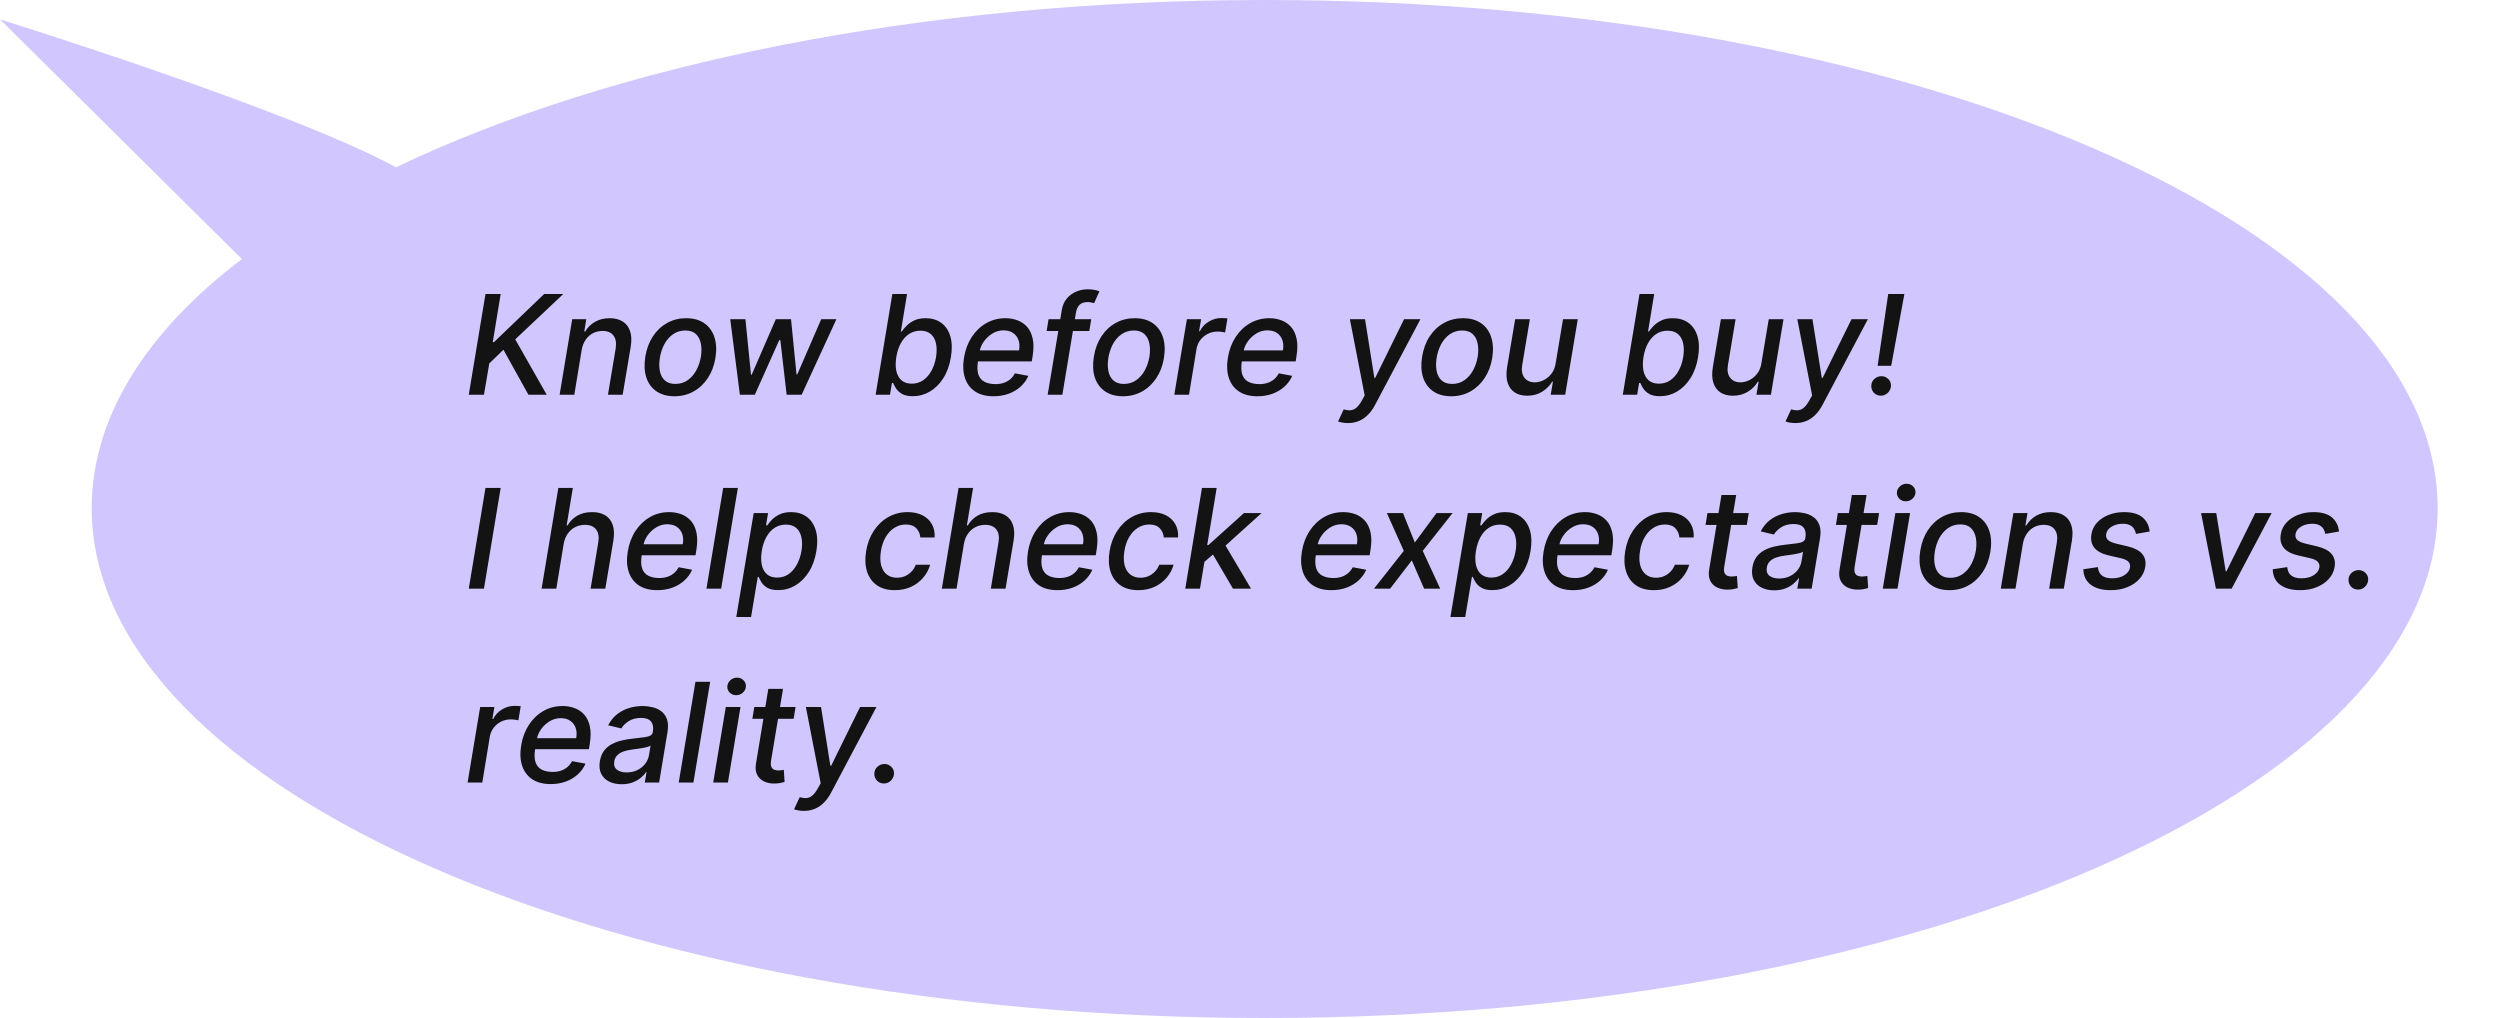
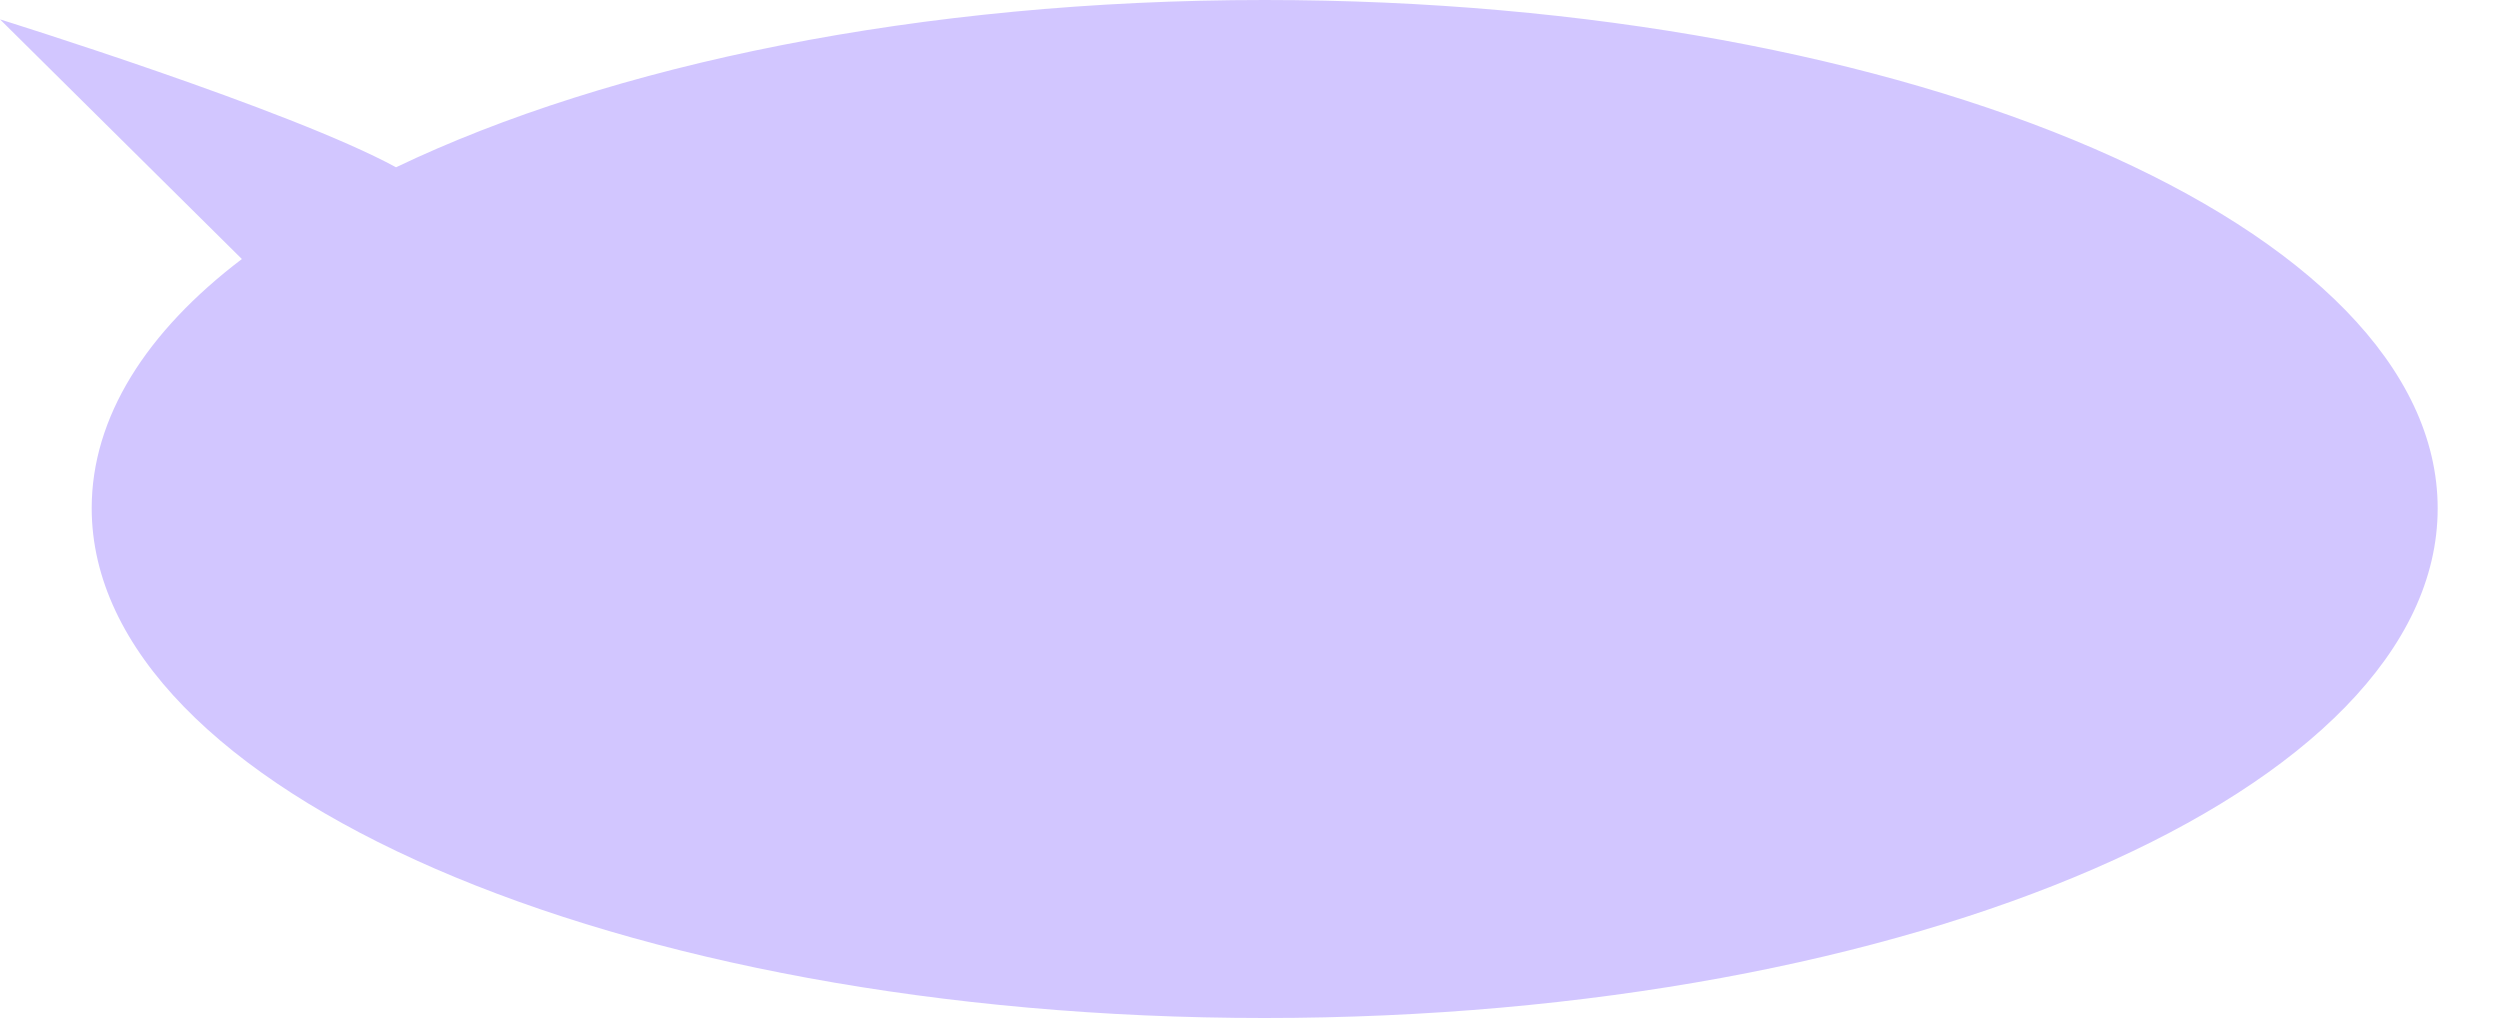
<svg xmlns="http://www.w3.org/2000/svg" width="361" height="147" viewBox="0 0 361 147" fill="none">
  <path d="M182.598 147C276.163 147 352 114.069 352 73.413C352 32.756 276.163 0 182.598 0C132.891 0 88.154 9.334 57.186 24.156C42.01 15.871 0 2.797 0 2.797L34.927 37.405C21.115 47.893 13.241 60.268 13.241 73.378C13.241 114.069 89.078 147 182.598 147Z" fill="#D2C6FF" />
-   <path d="M67.689 57L70.104 42.455H72.298L71.155 49.401H71.332L78.577 42.455H81.34L74.401 49.003L78.946 57H76.304L72.696 50.501L70.651 52.483L69.883 57H67.689ZM83.996 50.523L82.93 57H80.807L82.625 46.091H84.663L84.365 47.867H84.5C84.846 47.284 85.317 46.82 85.913 46.474C86.515 46.124 87.225 45.949 88.044 45.949C88.783 45.949 89.403 46.105 89.905 46.418C90.412 46.725 90.769 47.185 90.977 47.795C91.19 48.406 91.224 49.161 91.077 50.061L89.912 57H87.788L88.903 50.317C89.031 49.526 88.927 48.908 88.591 48.463C88.26 48.013 87.731 47.788 87.007 47.788C86.515 47.788 86.058 47.895 85.636 48.108C85.22 48.321 84.867 48.633 84.578 49.045C84.294 49.453 84.1 49.945 83.996 50.523ZM97.398 57.22C96.361 57.22 95.494 56.983 94.798 56.51C94.102 56.032 93.612 55.364 93.328 54.507C93.049 53.645 93.001 52.644 93.186 51.503C93.366 50.385 93.728 49.41 94.273 48.577C94.822 47.743 95.508 47.097 96.332 46.638C97.161 46.178 98.082 45.949 99.095 45.949C100.132 45.949 100.996 46.188 101.688 46.666C102.384 47.144 102.874 47.814 103.158 48.676C103.442 49.538 103.491 50.542 103.307 51.688C103.127 52.795 102.76 53.766 102.206 54.599C101.657 55.428 100.97 56.072 100.146 56.531C99.322 56.99 98.406 57.22 97.398 57.22ZM97.519 55.438C98.2 55.438 98.794 55.258 99.301 54.898C99.812 54.538 100.229 54.06 100.551 53.463C100.873 52.867 101.093 52.213 101.212 51.503C101.321 50.816 101.318 50.189 101.205 49.621C101.096 49.048 100.859 48.589 100.494 48.243C100.13 47.897 99.623 47.724 98.974 47.724C98.293 47.724 97.694 47.907 97.178 48.271C96.666 48.631 96.249 49.112 95.928 49.713C95.61 50.314 95.395 50.97 95.281 51.68C95.172 52.362 95.172 52.99 95.281 53.562C95.39 54.131 95.627 54.585 95.992 54.926C96.356 55.267 96.865 55.438 97.519 55.438ZM106.837 57L105.445 46.091H107.639L108.442 54.102H108.548L112.028 46.091H114.223L115.018 54.067H115.125L118.584 46.091H120.778L115.757 57H113.591L112.682 49.124H112.518L108.996 57H106.837ZM126.439 57L128.854 42.455H130.977L130.089 47.859H130.217C130.378 47.632 130.598 47.369 130.878 47.071C131.162 46.773 131.529 46.512 131.979 46.29C132.429 46.062 132.992 45.949 133.669 45.949C134.55 45.949 135.298 46.171 135.913 46.617C136.529 47.062 136.964 47.703 137.22 48.541C137.476 49.379 137.507 50.388 137.312 51.567C137.118 52.746 136.754 53.757 136.219 54.599C135.688 55.438 135.042 56.084 134.28 56.538C133.518 56.988 132.696 57.213 131.815 57.213C131.152 57.213 130.629 57.102 130.246 56.879C129.867 56.657 129.583 56.396 129.393 56.098C129.209 55.8 129.069 55.535 128.974 55.303H128.797L128.513 57H126.439ZM129.429 51.545C129.306 52.312 129.306 52.985 129.429 53.562C129.557 54.14 129.805 54.592 130.175 54.919C130.549 55.241 131.039 55.402 131.645 55.402C132.279 55.402 132.838 55.234 133.321 54.898C133.804 54.557 134.202 54.095 134.514 53.513C134.827 52.93 135.045 52.275 135.168 51.545C135.281 50.826 135.279 50.179 135.161 49.606C135.042 49.034 134.796 48.581 134.422 48.25C134.053 47.919 133.548 47.753 132.909 47.753C132.294 47.753 131.747 47.911 131.268 48.229C130.79 48.546 130.395 48.989 130.082 49.557C129.77 50.125 129.552 50.788 129.429 51.545ZM143.461 57.22C142.391 57.22 141.506 56.99 140.805 56.531C140.109 56.067 139.621 55.416 139.342 54.578C139.063 53.735 139.018 52.748 139.207 51.617C139.392 50.499 139.763 49.514 140.322 48.662C140.881 47.81 141.577 47.144 142.41 46.666C143.248 46.188 144.174 45.949 145.187 45.949C145.803 45.949 146.383 46.051 146.927 46.254C147.476 46.458 147.943 46.778 148.326 47.213C148.71 47.649 148.975 48.215 149.122 48.91C149.273 49.602 149.269 50.442 149.108 51.432L148.987 52.185H140.308L140.556 50.594H147.147C147.247 50.035 147.221 49.54 147.069 49.109C146.918 48.674 146.657 48.331 146.288 48.08C145.923 47.829 145.464 47.703 144.91 47.703C144.342 47.703 143.812 47.852 143.319 48.151C142.827 48.449 142.415 48.83 142.083 49.294C141.757 49.753 141.551 50.227 141.466 50.715L141.217 52.17C141.094 52.966 141.115 53.605 141.281 54.088C141.451 54.571 141.75 54.921 142.176 55.139C142.602 55.357 143.135 55.466 143.774 55.466C144.186 55.466 144.567 55.409 144.917 55.295C145.272 55.177 145.587 55.004 145.862 54.777C146.136 54.545 146.366 54.256 146.551 53.91L148.497 54.273C148.236 54.865 147.862 55.383 147.375 55.828C146.887 56.269 146.312 56.612 145.649 56.858C144.991 57.099 144.261 57.22 143.461 57.22ZM157.575 46.091L157.298 47.795H151.134L151.411 46.091H157.575ZM151.283 57L153.314 44.827C153.418 44.145 153.657 43.579 154.031 43.129C154.405 42.675 154.857 42.336 155.388 42.114C155.918 41.886 156.472 41.773 157.05 41.773C157.476 41.773 157.833 41.808 158.122 41.879C158.416 41.946 158.629 42.007 158.761 42.064L157.987 43.783C157.893 43.754 157.772 43.721 157.625 43.683C157.478 43.641 157.294 43.619 157.071 43.619C156.555 43.619 156.164 43.747 155.899 44.003C155.639 44.258 155.464 44.628 155.374 45.111L153.406 57H151.283ZM162.163 57.22C161.126 57.22 160.26 56.983 159.564 56.51C158.868 56.032 158.378 55.364 158.094 54.507C157.814 53.645 157.767 52.644 157.952 51.503C158.132 50.385 158.494 49.41 159.038 48.577C159.588 47.743 160.274 47.097 161.098 46.638C161.927 46.178 162.848 45.949 163.861 45.949C164.898 45.949 165.762 46.188 166.453 46.666C167.149 47.144 167.639 47.814 167.923 48.676C168.207 49.538 168.257 50.542 168.072 51.688C167.893 52.795 167.526 53.766 166.972 54.599C166.422 55.428 165.736 56.072 164.912 56.531C164.088 56.99 163.172 57.22 162.163 57.22ZM162.284 55.438C162.966 55.438 163.56 55.258 164.067 54.898C164.578 54.538 164.995 54.06 165.317 53.463C165.639 52.867 165.859 52.213 165.977 51.503C166.086 50.816 166.084 50.189 165.97 49.621C165.861 49.048 165.625 48.589 165.26 48.243C164.895 47.897 164.389 47.724 163.74 47.724C163.058 47.724 162.459 47.907 161.943 48.271C161.432 48.631 161.015 49.112 160.693 49.713C160.376 50.314 160.161 50.97 160.047 51.68C159.938 52.362 159.938 52.99 160.047 53.562C160.156 54.131 160.393 54.585 160.757 54.926C161.122 55.267 161.631 55.438 162.284 55.438ZM169.569 57L171.387 46.091H173.44L173.149 47.824H173.262C173.556 47.237 173.984 46.775 174.548 46.439C175.111 46.098 175.713 45.928 176.352 45.928C176.489 45.928 176.645 45.932 176.821 45.942C176.996 45.947 177.138 45.958 177.247 45.977L176.906 48.008C176.825 47.985 176.679 47.959 176.466 47.93C176.252 47.897 176.032 47.881 175.805 47.881C175.308 47.881 174.846 47.987 174.42 48.2C173.994 48.409 173.636 48.7 173.348 49.074C173.059 49.443 172.872 49.865 172.787 50.338L171.693 57H169.569ZM181.567 57.22C180.497 57.22 179.611 56.99 178.911 56.531C178.214 56.067 177.727 55.416 177.447 54.578C177.168 53.735 177.123 52.748 177.312 51.617C177.497 50.499 177.869 49.514 178.428 48.662C178.986 47.81 179.682 47.144 180.516 46.666C181.354 46.188 182.279 45.949 183.293 45.949C183.908 45.949 184.488 46.051 185.033 46.254C185.582 46.458 186.048 46.778 186.432 47.213C186.815 47.649 187.08 48.215 187.227 48.91C187.379 49.602 187.374 50.442 187.213 51.432L187.092 52.185H178.413L178.662 50.594H185.253C185.352 50.035 185.326 49.54 185.175 49.109C185.023 48.674 184.763 48.331 184.393 48.08C184.029 47.829 183.57 47.703 183.016 47.703C182.447 47.703 181.917 47.852 181.425 48.151C180.932 48.449 180.52 48.83 180.189 49.294C179.862 49.753 179.656 50.227 179.571 50.715L179.322 52.17C179.199 52.966 179.221 53.605 179.386 54.088C179.557 54.571 179.855 54.921 180.281 55.139C180.707 55.357 181.24 55.466 181.879 55.466C182.291 55.466 182.672 55.409 183.023 55.295C183.378 55.177 183.693 55.004 183.967 54.777C184.242 54.545 184.472 54.256 184.656 53.91L186.602 54.273C186.342 54.865 185.968 55.383 185.48 55.828C184.992 56.269 184.417 56.612 183.754 56.858C183.096 57.099 182.367 57.22 181.567 57.22ZM194.638 61.091C194.317 61.091 194.03 61.065 193.779 61.013C193.528 60.965 193.341 60.913 193.218 60.856L194.028 59.117C194.402 59.221 194.736 59.261 195.029 59.237C195.327 59.214 195.607 59.09 195.867 58.868C196.128 58.645 196.393 58.295 196.663 57.817L197.06 57.099L194.923 46.091H197.11L198.46 54.578H198.573L202.749 46.091H205.114L198.573 58.442C198.265 59.029 197.915 59.517 197.522 59.905C197.134 60.298 196.698 60.594 196.215 60.793C195.737 60.992 195.211 61.091 194.638 61.091ZM209.566 57.22C208.529 57.22 207.662 56.983 206.966 56.51C206.27 56.032 205.78 55.364 205.496 54.507C205.217 53.645 205.169 52.644 205.354 51.503C205.534 50.385 205.896 49.41 206.441 48.577C206.99 47.743 207.676 47.097 208.5 46.638C209.329 46.178 210.25 45.949 211.263 45.949C212.3 45.949 213.164 46.188 213.855 46.666C214.551 47.144 215.042 47.814 215.326 48.676C215.61 49.538 215.659 50.542 215.475 51.688C215.295 52.795 214.928 53.766 214.374 54.599C213.825 55.428 213.138 56.072 212.314 56.531C211.49 56.99 210.574 57.22 209.566 57.22ZM209.686 55.438C210.368 55.438 210.962 55.258 211.469 54.898C211.98 54.538 212.397 54.06 212.719 53.463C213.041 52.867 213.261 52.213 213.38 51.503C213.489 50.816 213.486 50.189 213.373 49.621C213.264 49.048 213.027 48.589 212.662 48.243C212.298 47.897 211.791 47.724 211.142 47.724C210.461 47.724 209.862 47.907 209.346 48.271C208.834 48.631 208.417 49.112 208.096 49.713C207.778 50.314 207.563 50.97 207.449 51.68C207.34 52.362 207.34 52.99 207.449 53.562C207.558 54.131 207.795 54.585 208.159 54.926C208.524 55.267 209.033 55.438 209.686 55.438ZM224.635 52.476L225.7 46.091H227.831L226.013 57H223.925L224.244 55.111H224.131C223.79 55.693 223.307 56.178 222.682 56.567C222.062 56.95 221.342 57.142 220.523 57.142C219.822 57.142 219.228 56.988 218.74 56.68C218.257 56.368 217.914 55.906 217.71 55.295C217.507 54.685 217.478 53.929 217.625 53.03L218.79 46.091H220.913L219.798 52.774C219.68 53.517 219.791 54.109 220.132 54.55C220.473 54.99 220.97 55.21 221.624 55.21C222.021 55.21 222.433 55.111 222.859 54.912C223.286 54.713 223.662 54.412 223.989 54.01C224.32 53.608 224.536 53.096 224.635 52.476ZM234.33 57L236.744 42.455H238.868L237.98 47.859H238.108C238.269 47.632 238.489 47.369 238.768 47.071C239.053 46.773 239.42 46.512 239.869 46.29C240.319 46.062 240.883 45.949 241.56 45.949C242.44 45.949 243.188 46.171 243.804 46.617C244.42 47.062 244.855 47.703 245.111 48.541C245.366 49.379 245.397 50.388 245.203 51.567C245.009 52.746 244.644 53.757 244.109 54.599C243.579 55.438 242.933 56.084 242.17 56.538C241.408 56.988 240.587 57.213 239.706 57.213C239.043 57.213 238.52 57.102 238.136 56.879C237.758 56.657 237.473 56.396 237.284 56.098C237.099 55.8 236.96 55.535 236.865 55.303H236.688L236.403 57H234.33ZM237.32 51.545C237.196 52.312 237.196 52.985 237.32 53.562C237.447 54.14 237.696 54.592 238.065 54.919C238.439 55.241 238.929 55.402 239.536 55.402C240.17 55.402 240.729 55.234 241.212 54.898C241.695 54.557 242.092 54.095 242.405 53.513C242.717 52.93 242.935 52.275 243.058 51.545C243.172 50.826 243.17 50.179 243.051 49.606C242.933 49.034 242.687 48.581 242.312 48.25C241.943 47.919 241.439 47.753 240.8 47.753C240.184 47.753 239.637 47.911 239.159 48.229C238.681 48.546 238.286 48.989 237.973 49.557C237.661 50.125 237.443 50.788 237.32 51.545ZM254.342 52.476L255.407 46.091H257.538L255.72 57H253.632L253.951 55.111H253.838C253.497 55.693 253.014 56.178 252.389 56.567C251.769 56.95 251.049 57.142 250.23 57.142C249.529 57.142 248.935 56.988 248.447 56.68C247.964 56.368 247.621 55.906 247.417 55.295C247.214 54.685 247.185 53.929 247.332 53.03L248.497 46.091H250.62L249.505 52.774C249.387 53.517 249.498 54.109 249.839 54.55C250.18 54.99 250.677 55.21 251.331 55.21C251.728 55.21 252.14 55.111 252.566 54.912C252.993 54.713 253.369 54.412 253.696 54.01C254.027 53.608 254.243 53.096 254.342 52.476ZM259.248 61.091C258.926 61.091 258.639 61.065 258.388 61.013C258.138 60.965 257.951 60.913 257.827 60.856L258.637 59.117C259.011 59.221 259.345 59.261 259.638 59.237C259.937 59.214 260.216 59.09 260.477 58.868C260.737 58.645 261.002 58.295 261.272 57.817L261.67 57.099L259.532 46.091H261.719L263.069 54.578H263.183L267.359 46.091H269.724L263.183 58.442C262.875 59.029 262.524 59.517 262.131 59.905C261.743 60.298 261.308 60.594 260.825 60.793C260.346 60.992 259.821 61.091 259.248 61.091ZM274.994 42.455L273.09 52.817H271.13L272.657 42.455H274.994ZM271.592 57.135C271.194 57.135 270.862 56.998 270.597 56.723C270.337 56.448 270.209 56.112 270.214 55.715C270.219 55.322 270.365 54.992 270.654 54.727C270.948 54.457 271.289 54.322 271.677 54.322C272.065 54.322 272.397 54.46 272.671 54.734C272.946 55.009 273.074 55.336 273.055 55.715C273.04 55.98 272.965 56.221 272.827 56.439C272.695 56.652 272.52 56.822 272.302 56.95C272.084 57.073 271.847 57.135 271.592 57.135ZM72.298 70.454L69.883 85H67.689L70.104 70.454H72.298ZM81.398 78.523L80.333 85H78.209L80.624 70.454H82.719L81.824 75.867H81.959C82.305 75.275 82.769 74.808 83.351 74.467C83.938 74.122 84.658 73.949 85.51 73.949C86.258 73.949 86.886 74.103 87.392 74.41C87.904 74.718 88.264 75.178 88.472 75.788C88.685 76.394 88.718 77.152 88.571 78.061L87.407 85H85.283L86.391 78.317C86.524 77.517 86.419 76.896 86.079 76.456C85.738 76.011 85.205 75.788 84.481 75.788C83.974 75.788 83.505 75.895 83.074 76.108C82.648 76.321 82.288 76.633 81.995 77.046C81.701 77.453 81.502 77.945 81.398 78.523ZM94.907 85.22C93.837 85.22 92.951 84.99 92.25 84.531C91.554 84.067 91.067 83.416 90.787 82.578C90.508 81.735 90.463 80.748 90.652 79.617C90.837 78.499 91.209 77.514 91.767 76.662C92.326 75.81 93.022 75.144 93.856 74.666C94.694 74.188 95.619 73.949 96.632 73.949C97.248 73.949 97.828 74.051 98.373 74.254C98.922 74.458 99.388 74.778 99.772 75.213C100.155 75.649 100.42 76.215 100.567 76.91C100.719 77.602 100.714 78.442 100.553 79.432L100.432 80.185H91.753L92.002 78.594H98.593C98.692 78.035 98.666 77.54 98.515 77.109C98.363 76.674 98.103 76.331 97.733 76.079C97.369 75.829 96.909 75.703 96.356 75.703C95.787 75.703 95.257 75.852 94.765 76.151C94.272 76.449 93.86 76.83 93.529 77.294C93.202 77.753 92.996 78.227 92.911 78.715L92.662 80.171C92.539 80.966 92.561 81.605 92.726 82.088C92.897 82.571 93.195 82.921 93.621 83.139C94.047 83.357 94.58 83.466 95.219 83.466C95.631 83.466 96.012 83.409 96.363 83.296C96.718 83.177 97.033 83.004 97.307 82.777C97.582 82.545 97.811 82.256 97.996 81.91L99.942 82.273C99.682 82.865 99.308 83.383 98.82 83.828C98.332 84.269 97.757 84.612 97.094 84.858C96.436 85.099 95.707 85.22 94.907 85.22ZM106.549 70.454L104.134 85H102.011L104.425 70.454H106.549ZM106.316 89.091L108.831 74.091H110.904L110.613 75.859H110.791C110.952 75.632 111.17 75.369 111.444 75.071C111.724 74.773 112.091 74.512 112.545 74.29C113 74.062 113.565 73.949 114.243 73.949C115.123 73.949 115.869 74.171 116.48 74.617C117.091 75.062 117.526 75.703 117.787 76.541C118.047 77.379 118.08 78.388 117.886 79.567C117.692 80.746 117.327 81.757 116.792 82.599C116.257 83.438 115.609 84.084 114.846 84.538C114.089 84.988 113.267 85.213 112.382 85.213C111.719 85.213 111.196 85.102 110.812 84.879C110.433 84.657 110.152 84.396 109.967 84.098C109.782 83.8 109.643 83.535 109.548 83.303H109.42L108.454 89.091H106.316ZM110.002 79.546C109.879 80.312 109.879 80.985 110.002 81.562C110.126 82.14 110.372 82.592 110.741 82.919C111.115 83.241 111.608 83.402 112.218 83.402C112.853 83.402 113.409 83.234 113.887 82.898C114.366 82.557 114.761 82.095 115.074 81.513C115.391 80.93 115.611 80.275 115.734 79.546C115.852 78.826 115.85 78.18 115.727 77.606C115.609 77.034 115.365 76.581 114.995 76.25C114.626 75.919 114.122 75.753 113.483 75.753C112.862 75.753 112.313 75.912 111.835 76.229C111.361 76.546 110.968 76.989 110.656 77.557C110.343 78.125 110.126 78.788 110.002 79.546ZM129.214 85.22C128.154 85.22 127.285 84.981 126.608 84.503C125.931 84.02 125.459 83.355 125.194 82.507C124.929 81.66 124.886 80.689 125.066 79.595C125.246 78.487 125.613 77.51 126.167 76.662C126.726 75.81 127.424 75.144 128.262 74.666C129.105 74.188 130.04 73.949 131.068 73.949C131.896 73.949 132.609 74.103 133.206 74.41C133.802 74.713 134.254 75.14 134.562 75.689C134.87 76.238 135.002 76.88 134.96 77.614H132.893C132.86 77.102 132.671 76.662 132.325 76.293C131.979 75.923 131.47 75.739 130.798 75.739C130.206 75.739 129.662 75.895 129.164 76.207C128.667 76.515 128.248 76.956 127.907 77.528C127.566 78.097 127.334 78.769 127.211 79.546C127.079 80.341 127.086 81.028 127.233 81.605C127.379 82.183 127.649 82.63 128.042 82.947C128.435 83.265 128.93 83.423 129.527 83.423C129.934 83.423 130.313 83.35 130.663 83.203C131.018 83.052 131.331 82.836 131.6 82.557C131.875 82.278 132.088 81.941 132.24 81.548H134.314C134.11 82.254 133.769 82.883 133.291 83.438C132.817 83.992 132.235 84.427 131.544 84.744C130.852 85.062 130.076 85.22 129.214 85.22ZM139.191 78.523L138.126 85H136.002L138.417 70.454H140.512L139.617 75.867H139.752C140.098 75.275 140.562 74.808 141.144 74.467C141.731 74.122 142.451 73.949 143.303 73.949C144.051 73.949 144.679 74.103 145.185 74.41C145.697 74.718 146.057 75.178 146.265 75.788C146.478 76.394 146.511 77.152 146.364 78.061L145.2 85H143.076L144.184 78.317C144.317 77.517 144.212 76.896 143.871 76.456C143.531 76.011 142.998 75.788 142.273 75.788C141.767 75.788 141.298 75.895 140.867 76.108C140.441 76.321 140.081 76.633 139.788 77.046C139.494 77.453 139.295 77.945 139.191 78.523ZM152.7 85.22C151.629 85.22 150.744 84.99 150.043 84.531C149.347 84.067 148.86 83.416 148.58 82.578C148.301 81.735 148.256 80.748 148.445 79.617C148.63 78.499 149.002 77.514 149.56 76.662C150.119 75.81 150.815 75.144 151.648 74.666C152.487 74.188 153.412 73.949 154.425 73.949C155.041 73.949 155.621 74.051 156.165 74.254C156.715 74.458 157.181 74.778 157.565 75.213C157.948 75.649 158.213 76.215 158.36 76.91C158.512 77.602 158.507 78.442 158.346 79.432L158.225 80.185H149.546L149.795 78.594H156.386C156.485 78.035 156.459 77.54 156.308 77.109C156.156 76.674 155.896 76.331 155.526 76.079C155.162 75.829 154.702 75.703 154.148 75.703C153.58 75.703 153.05 75.852 152.558 76.151C152.065 76.449 151.653 76.83 151.322 77.294C150.995 77.753 150.789 78.227 150.704 78.715L150.455 80.171C150.332 80.966 150.353 81.605 150.519 82.088C150.69 82.571 150.988 82.921 151.414 83.139C151.84 83.357 152.373 83.466 153.012 83.466C153.424 83.466 153.805 83.409 154.156 83.296C154.511 83.177 154.826 83.004 155.1 82.777C155.375 82.545 155.604 82.256 155.789 81.91L157.735 82.273C157.475 82.865 157.101 83.383 156.613 83.828C156.125 84.269 155.55 84.612 154.887 84.858C154.229 85.099 153.5 85.22 152.7 85.22ZM164.37 85.22C163.31 85.22 162.441 84.981 161.764 84.503C161.087 84.02 160.616 83.355 160.35 82.507C160.085 81.66 160.043 80.689 160.223 79.595C160.403 78.487 160.77 77.51 161.324 76.662C161.882 75.81 162.581 75.144 163.419 74.666C164.261 74.188 165.197 73.949 166.224 73.949C167.053 73.949 167.765 74.103 168.362 74.41C168.958 74.713 169.411 75.14 169.718 75.689C170.026 76.238 170.159 76.88 170.116 77.614H168.049C168.016 77.102 167.827 76.662 167.481 76.293C167.136 75.923 166.627 75.739 165.954 75.739C165.362 75.739 164.818 75.895 164.321 76.207C163.824 76.515 163.404 76.956 163.064 77.528C162.723 78.097 162.491 78.769 162.368 79.546C162.235 80.341 162.242 81.028 162.389 81.605C162.536 82.183 162.806 82.63 163.199 82.947C163.592 83.265 164.086 83.423 164.683 83.423C165.09 83.423 165.469 83.35 165.819 83.203C166.174 83.052 166.487 82.836 166.757 82.557C167.031 82.278 167.244 81.941 167.396 81.548H169.47C169.266 82.254 168.925 82.883 168.447 83.438C167.974 83.992 167.391 84.427 166.7 84.744C166.009 85.062 165.232 85.22 164.37 85.22ZM173.715 81.3L174.12 78.707H174.496L179.624 74.091H182.167L176.343 79.347H176.009L173.715 81.3ZM171.151 85L173.566 70.454H175.69L173.275 85H171.151ZM178.04 85L175.001 79.815L176.698 78.331L180.647 85H178.04ZM192.25 85.22C191.18 85.22 190.295 84.99 189.594 84.531C188.898 84.067 188.41 83.416 188.131 82.578C187.852 81.735 187.807 80.748 187.996 79.617C188.181 78.499 188.552 77.514 189.111 76.662C189.67 75.81 190.366 75.144 191.199 74.666C192.037 74.188 192.963 73.949 193.976 73.949C194.592 73.949 195.172 74.051 195.716 74.254C196.266 74.458 196.732 74.778 197.115 75.213C197.499 75.649 197.764 76.215 197.911 76.91C198.062 77.602 198.058 78.442 197.897 79.432L197.776 80.185H189.097L189.346 78.594H195.936C196.036 78.035 196.01 77.54 195.858 77.109C195.707 76.674 195.446 76.331 195.077 76.079C194.712 75.829 194.253 75.703 193.699 75.703C193.131 75.703 192.601 75.852 192.108 76.151C191.616 76.449 191.204 76.83 190.873 77.294C190.546 77.753 190.34 78.227 190.255 78.715L190.006 80.171C189.883 80.966 189.904 81.605 190.07 82.088C190.24 82.571 190.539 82.921 190.965 83.139C191.391 83.357 191.924 83.466 192.563 83.466C192.975 83.466 193.356 83.409 193.706 83.296C194.061 83.177 194.376 83.004 194.651 82.777C194.926 82.545 195.155 82.256 195.34 81.91L197.286 82.273C197.025 82.865 196.651 83.383 196.164 83.828C195.676 84.269 195.101 84.612 194.438 84.858C193.78 85.099 193.051 85.22 192.25 85.22ZM202.595 74.091L204.299 78.338L207.431 74.091H209.754L205.443 79.546L207.964 85H205.642L203.866 80.923L200.734 85H198.404L202.708 79.546L200.265 74.091H202.595ZM209.441 89.091L211.956 74.091H214.029L213.738 75.859H213.916C214.077 75.632 214.295 75.369 214.569 75.071C214.849 74.773 215.216 74.512 215.67 74.29C216.125 74.062 216.69 73.949 217.368 73.949C218.248 73.949 218.994 74.171 219.605 74.617C220.216 75.062 220.651 75.703 220.912 76.541C221.172 77.379 221.205 78.388 221.011 79.567C220.817 80.746 220.452 81.757 219.917 82.599C219.382 83.438 218.734 84.084 217.971 84.538C217.214 84.988 216.392 85.213 215.507 85.213C214.844 85.213 214.321 85.102 213.937 84.879C213.558 84.657 213.277 84.396 213.092 84.098C212.907 83.8 212.768 83.535 212.673 83.303H212.545L211.579 89.091H209.441ZM213.127 79.546C213.004 80.312 213.004 80.985 213.127 81.562C213.251 82.14 213.497 82.592 213.866 82.919C214.24 83.241 214.733 83.402 215.343 83.402C215.978 83.402 216.534 83.234 217.012 82.898C217.491 82.557 217.886 82.095 218.199 81.513C218.516 80.93 218.736 80.275 218.859 79.546C218.977 78.826 218.975 78.18 218.852 77.606C218.734 77.034 218.49 76.581 218.12 76.25C217.751 75.919 217.247 75.753 216.608 75.753C215.987 75.753 215.438 75.912 214.96 76.229C214.486 76.546 214.093 76.989 213.781 77.557C213.468 78.125 213.251 78.788 213.127 79.546ZM227.153 85.22C226.083 85.22 225.197 84.99 224.496 84.531C223.8 84.067 223.313 83.416 223.033 82.578C222.754 81.735 222.709 80.748 222.898 79.617C223.083 78.499 223.455 77.514 224.013 76.662C224.572 75.81 225.268 75.144 226.102 74.666C226.94 74.188 227.865 73.949 228.879 73.949C229.494 73.949 230.074 74.051 230.619 74.254C231.168 74.458 231.634 74.778 232.018 75.213C232.401 75.649 232.666 76.215 232.813 76.91C232.965 77.602 232.96 78.442 232.799 79.432L232.678 80.185H223.999L224.248 78.594H230.839C230.938 78.035 230.912 77.54 230.761 77.109C230.609 76.674 230.349 76.331 229.979 76.079C229.615 75.829 229.156 75.703 228.602 75.703C228.033 75.703 227.503 75.852 227.011 76.151C226.518 76.449 226.106 76.83 225.775 77.294C225.448 77.753 225.242 78.227 225.157 78.715L224.908 80.171C224.785 80.966 224.807 81.605 224.972 82.088C225.143 82.571 225.441 82.921 225.867 83.139C226.293 83.357 226.826 83.466 227.465 83.466C227.877 83.466 228.258 83.409 228.609 83.296C228.964 83.177 229.279 83.004 229.553 82.777C229.828 82.545 230.058 82.256 230.242 81.91L232.188 82.273C231.928 82.865 231.554 83.383 231.066 83.828C230.578 84.269 230.003 84.612 229.34 84.858C228.682 85.099 227.953 85.22 227.153 85.22ZM238.824 85.22C237.763 85.22 236.894 84.981 236.217 84.503C235.54 84.02 235.069 83.355 234.804 82.507C234.538 81.66 234.496 80.689 234.676 79.595C234.856 78.487 235.223 77.51 235.777 76.662C236.335 75.81 237.034 75.144 237.872 74.666C238.715 74.188 239.65 73.949 240.677 73.949C241.506 73.949 242.218 74.103 242.815 74.41C243.412 74.713 243.864 75.14 244.172 75.689C244.479 76.238 244.612 76.88 244.569 77.614H242.502C242.469 77.102 242.28 76.662 241.934 76.293C241.589 75.923 241.08 75.739 240.407 75.739C239.815 75.739 239.271 75.895 238.774 76.207C238.277 76.515 237.858 76.956 237.517 77.528C237.176 78.097 236.944 78.769 236.821 79.546C236.688 80.341 236.695 81.028 236.842 81.605C236.989 82.183 237.259 82.63 237.652 82.947C238.045 83.265 238.539 83.423 239.136 83.423C239.543 83.423 239.922 83.35 240.272 83.203C240.627 83.052 240.94 82.836 241.21 82.557C241.484 82.278 241.698 81.941 241.849 81.548H243.923C243.719 82.254 243.378 82.883 242.9 83.438C242.427 83.992 241.844 84.427 241.153 84.744C240.462 85.062 239.685 85.22 238.824 85.22ZM252.515 74.091L252.238 75.796H246.279L246.556 74.091H252.515ZM248.58 71.477H250.704L248.985 81.797C248.919 82.209 248.931 82.519 249.021 82.727C249.111 82.931 249.248 83.07 249.433 83.146C249.622 83.217 249.833 83.253 250.065 83.253C250.235 83.253 250.384 83.241 250.512 83.217C250.64 83.194 250.742 83.175 250.817 83.16L250.931 84.915C250.789 84.962 250.597 85.01 250.356 85.057C250.119 85.109 249.83 85.137 249.489 85.142C248.931 85.151 248.426 85.052 247.977 84.844C247.527 84.631 247.191 84.309 246.968 83.878C246.746 83.442 246.691 82.895 246.805 82.237L248.58 71.477ZM256.192 85.242C255.501 85.242 254.897 85.114 254.381 84.858C253.865 84.597 253.484 84.221 253.238 83.729C252.991 83.236 252.927 82.633 253.046 81.918C253.15 81.302 253.354 80.796 253.657 80.398C253.964 80 254.338 79.685 254.779 79.453C255.219 79.216 255.697 79.039 256.213 78.921C256.73 78.802 257.25 78.715 257.776 78.658C258.439 78.582 258.976 78.518 259.388 78.466C259.805 78.414 260.117 78.333 260.326 78.224C260.534 78.111 260.659 77.926 260.702 77.671V77.621C260.801 77.005 260.712 76.527 260.432 76.186C260.158 75.84 259.679 75.668 258.998 75.668C258.287 75.668 257.691 75.824 257.208 76.136C256.73 76.449 256.377 76.799 256.15 77.188L254.246 76.733C254.587 76.07 255.02 75.535 255.546 75.128C256.076 74.716 256.656 74.418 257.286 74.233C257.916 74.044 258.56 73.949 259.218 73.949C259.653 73.949 260.105 74.001 260.574 74.105C261.043 74.204 261.469 74.389 261.853 74.659C262.241 74.929 262.53 75.315 262.719 75.817C262.908 76.314 262.937 76.96 262.804 77.756L261.604 85H259.53L259.786 83.508H259.701C259.521 83.783 259.27 84.053 258.948 84.318C258.631 84.583 258.242 84.803 257.783 84.979C257.324 85.154 256.793 85.242 256.192 85.242ZM256.917 83.537C257.508 83.537 258.032 83.421 258.486 83.189C258.945 82.957 259.317 82.654 259.601 82.28C259.885 81.901 260.063 81.496 260.134 81.065L260.368 79.659C260.278 79.735 260.12 79.803 259.892 79.865C259.67 79.927 259.419 79.981 259.14 80.028C258.86 80.076 258.586 80.116 258.316 80.149C258.051 80.182 257.83 80.213 257.655 80.242C257.239 80.294 256.848 80.381 256.483 80.504C256.123 80.627 255.823 80.805 255.581 81.037C255.34 81.264 255.188 81.567 255.127 81.946C255.042 82.472 255.167 82.869 255.503 83.139C255.844 83.404 256.315 83.537 256.917 83.537ZM271.343 74.091L271.066 75.796H265.107L265.384 74.091H271.343ZM267.408 71.477H269.532L267.813 81.797C267.747 82.209 267.759 82.519 267.849 82.727C267.939 82.931 268.076 83.07 268.261 83.146C268.45 83.217 268.661 83.253 268.893 83.253C269.063 83.253 269.212 83.241 269.34 83.217C269.468 83.194 269.57 83.175 269.646 83.16L269.759 84.915C269.617 84.962 269.425 85.01 269.184 85.057C268.947 85.109 268.658 85.137 268.317 85.142C267.759 85.151 267.254 85.052 266.805 84.844C266.355 84.631 266.019 84.309 265.796 83.878C265.574 83.442 265.519 82.895 265.633 82.237L267.408 71.477ZM271.874 85L273.692 74.091H275.816L273.998 85H271.874ZM275.198 72.386C274.828 72.386 274.516 72.263 274.26 72.017C274.009 71.766 273.893 71.468 273.912 71.122C273.931 70.772 274.078 70.474 274.353 70.227C274.627 69.976 274.947 69.851 275.311 69.851C275.681 69.851 275.991 69.976 276.242 70.227C276.493 70.474 276.611 70.772 276.597 71.122C276.578 71.468 276.431 71.766 276.157 72.017C275.887 72.263 275.567 72.386 275.198 72.386ZM281.499 85.22C280.462 85.22 279.596 84.983 278.9 84.51C278.204 84.032 277.714 83.364 277.43 82.507C277.15 81.645 277.103 80.644 277.288 79.503C277.468 78.385 277.83 77.41 278.374 76.577C278.924 75.743 279.61 75.097 280.434 74.638C281.263 74.178 282.183 73.949 283.197 73.949C284.234 73.949 285.098 74.188 285.789 74.666C286.485 75.144 286.975 75.814 287.259 76.676C287.543 77.538 287.593 78.542 287.408 79.688C287.228 80.796 286.862 81.766 286.308 82.599C285.758 83.428 285.072 84.072 284.248 84.531C283.424 84.99 282.508 85.22 281.499 85.22ZM281.62 83.438C282.302 83.438 282.896 83.258 283.403 82.898C283.914 82.538 284.331 82.06 284.653 81.463C284.975 80.867 285.195 80.213 285.313 79.503C285.422 78.816 285.42 78.189 285.306 77.621C285.197 77.048 284.96 76.588 284.596 76.243C284.231 75.897 283.725 75.724 283.076 75.724C282.394 75.724 281.795 75.907 281.279 76.271C280.768 76.631 280.351 77.112 280.029 77.713C279.712 78.314 279.496 78.97 279.383 79.68C279.274 80.362 279.274 80.99 279.383 81.562C279.492 82.131 279.728 82.585 280.093 82.926C280.458 83.267 280.967 83.438 281.62 83.438ZM292.101 78.523L291.036 85H288.912L290.73 74.091H292.769L292.471 75.867H292.605C292.951 75.284 293.422 74.82 294.019 74.474C294.62 74.124 295.33 73.949 296.15 73.949C296.888 73.949 297.508 74.105 298.01 74.418C298.517 74.725 298.874 75.185 299.083 75.796C299.296 76.406 299.329 77.162 299.182 78.061L298.017 85H295.894L297.009 78.317C297.137 77.526 297.033 76.908 296.696 76.463C296.365 76.013 295.837 75.788 295.113 75.788C294.62 75.788 294.163 75.895 293.742 76.108C293.325 76.321 292.972 76.633 292.684 77.046C292.4 77.453 292.205 77.945 292.101 78.523ZM310.411 76.754L308.429 77.095C308.387 76.844 308.299 76.608 308.167 76.385C308.039 76.162 307.842 75.983 307.577 75.845C307.312 75.703 306.959 75.632 306.519 75.632C305.908 75.632 305.373 75.772 304.914 76.051C304.459 76.331 304.199 76.686 304.132 77.117C304.071 77.467 304.154 77.751 304.381 77.969C304.608 78.182 305.008 78.359 305.581 78.501L307.257 78.899C308.223 79.131 308.915 79.493 309.331 79.986C309.753 80.474 309.9 81.108 309.772 81.889C309.663 82.538 309.379 83.113 308.919 83.615C308.465 84.117 307.882 84.51 307.172 84.794C306.462 85.078 305.671 85.22 304.8 85.22C303.56 85.22 302.594 84.957 301.902 84.432C301.211 83.906 300.856 83.163 300.837 82.202L302.939 81.889C302.977 82.424 303.169 82.829 303.515 83.104C303.865 83.374 304.35 83.508 304.971 83.508C305.681 83.513 306.275 83.364 306.753 83.061C307.231 82.758 307.504 82.391 307.57 81.96C307.627 81.624 307.551 81.345 307.343 81.122C307.139 80.9 306.779 80.729 306.263 80.611L304.502 80.206C303.517 79.974 302.821 79.6 302.414 79.084C302.007 78.568 301.869 77.919 302.002 77.138C302.106 76.499 302.376 75.942 302.811 75.469C303.252 74.99 303.808 74.619 304.48 74.354C305.153 74.084 305.896 73.949 306.711 73.949C307.899 73.949 308.792 74.204 309.388 74.716C309.985 75.222 310.326 75.902 310.411 76.754ZM328.025 74.091L322.25 85H319.978L317.833 74.091H320.027L321.391 82.486H321.505L325.659 74.091H328.025ZM337.755 76.754L335.773 77.095C335.73 76.844 335.643 76.608 335.51 76.385C335.382 76.162 335.186 75.983 334.921 75.845C334.656 75.703 334.303 75.632 333.863 75.632C333.252 75.632 332.717 75.772 332.257 76.051C331.803 76.331 331.542 76.686 331.476 77.117C331.415 77.467 331.498 77.751 331.725 77.969C331.952 78.182 332.352 78.359 332.925 78.501L334.601 78.899C335.567 79.131 336.258 79.493 336.675 79.986C337.096 80.474 337.243 81.108 337.115 81.889C337.007 82.538 336.722 83.113 336.263 83.615C335.809 84.117 335.226 84.51 334.516 84.794C333.806 85.078 333.015 85.22 332.144 85.22C330.903 85.22 329.937 84.957 329.246 84.432C328.555 83.906 328.2 83.163 328.181 82.202L330.283 81.889C330.321 82.424 330.513 82.829 330.858 83.104C331.209 83.374 331.694 83.508 332.314 83.508C333.025 83.513 333.619 83.364 334.097 83.061C334.575 82.758 334.847 82.391 334.914 81.96C334.971 81.624 334.895 81.345 334.686 81.122C334.483 80.9 334.123 80.729 333.607 80.611L331.846 80.206C330.861 79.974 330.165 79.6 329.757 79.084C329.35 78.568 329.213 77.919 329.346 77.138C329.45 76.499 329.72 75.942 330.155 75.469C330.596 74.99 331.152 74.619 331.824 74.354C332.497 74.084 333.24 73.949 334.054 73.949C335.243 73.949 336.135 74.204 336.732 74.716C337.328 75.222 337.669 75.902 337.755 76.754ZM340.501 85.135C340.104 85.135 339.772 84.998 339.507 84.723C339.247 84.448 339.119 84.112 339.124 83.715C339.128 83.322 339.275 82.992 339.564 82.727C339.857 82.457 340.198 82.322 340.587 82.322C340.975 82.322 341.306 82.46 341.581 82.734C341.856 83.009 341.983 83.336 341.964 83.715C341.95 83.98 341.875 84.221 341.737 84.439C341.605 84.652 341.429 84.822 341.212 84.95C340.994 85.073 340.757 85.135 340.501 85.135ZM67.519 113L69.337 102.091H71.389L71.098 103.824H71.212C71.505 103.237 71.934 102.775 72.497 102.439C73.061 102.098 73.662 101.928 74.301 101.928C74.438 101.928 74.595 101.932 74.77 101.942C74.945 101.946 75.087 101.958 75.196 101.977L74.855 104.009C74.775 103.985 74.628 103.959 74.415 103.93C74.202 103.897 73.981 103.881 73.754 103.881C73.257 103.881 72.796 103.987 72.369 104.2C71.943 104.409 71.586 104.7 71.297 105.074C71.008 105.443 70.821 105.865 70.736 106.338L69.642 113H67.519ZM79.516 113.22C78.446 113.22 77.561 112.991 76.86 112.531C76.164 112.067 75.676 111.416 75.397 110.578C75.117 109.735 75.072 108.748 75.262 107.616C75.446 106.499 75.818 105.514 76.377 104.662C76.936 103.81 77.632 103.144 78.465 102.666C79.303 102.188 80.229 101.949 81.242 101.949C81.857 101.949 82.437 102.051 82.982 102.254C83.531 102.458 83.998 102.777 84.381 103.213C84.765 103.649 85.03 104.214 85.177 104.911C85.328 105.602 85.323 106.442 85.162 107.432L85.041 108.185H76.363L76.611 106.594H83.202C83.302 106.035 83.275 105.54 83.124 105.109C82.972 104.674 82.712 104.33 82.343 104.08C81.978 103.829 81.519 103.703 80.965 103.703C80.397 103.703 79.866 103.852 79.374 104.151C78.882 104.449 78.47 104.83 78.138 105.294C77.811 105.753 77.606 106.227 77.52 106.714L77.272 108.17C77.149 108.966 77.17 109.605 77.336 110.088C77.506 110.571 77.804 110.921 78.231 111.139C78.657 111.357 79.189 111.466 79.829 111.466C80.24 111.466 80.622 111.409 80.972 111.295C81.327 111.177 81.642 111.004 81.916 110.777C82.191 110.545 82.421 110.256 82.606 109.911L84.552 110.273C84.291 110.865 83.917 111.383 83.429 111.828C82.942 112.268 82.366 112.612 81.704 112.858C81.045 113.099 80.316 113.22 79.516 113.22ZM89.766 113.241C89.075 113.241 88.471 113.114 87.955 112.858C87.439 112.598 87.058 112.221 86.812 111.729C86.566 111.236 86.502 110.633 86.62 109.918C86.724 109.302 86.928 108.795 87.231 108.398C87.539 108 87.913 107.685 88.353 107.453C88.793 107.216 89.272 107.039 89.788 106.92C90.304 106.802 90.825 106.714 91.35 106.658C92.013 106.582 92.55 106.518 92.962 106.466C93.379 106.414 93.692 106.333 93.9 106.224C94.108 106.111 94.234 105.926 94.276 105.67V105.621C94.376 105.005 94.286 104.527 94.006 104.186C93.732 103.84 93.254 103.668 92.572 103.668C91.862 103.668 91.265 103.824 90.782 104.136C90.304 104.449 89.951 104.799 89.724 105.188L87.82 104.733C88.161 104.07 88.594 103.535 89.12 103.128C89.65 102.716 90.23 102.418 90.86 102.233C91.49 102.044 92.134 101.949 92.792 101.949C93.228 101.949 93.68 102.001 94.148 102.105C94.617 102.205 95.043 102.389 95.427 102.659C95.815 102.929 96.104 103.315 96.293 103.817C96.483 104.314 96.511 104.96 96.379 105.756L95.178 113H93.104L93.36 111.509H93.275C93.095 111.783 92.844 112.053 92.522 112.318C92.205 112.583 91.817 112.804 91.357 112.979C90.898 113.154 90.368 113.241 89.766 113.241ZM90.491 111.537C91.083 111.537 91.606 111.421 92.06 111.189C92.52 110.957 92.891 110.654 93.175 110.28C93.46 109.901 93.637 109.496 93.708 109.065L93.942 107.659C93.853 107.735 93.694 107.804 93.467 107.865C93.244 107.927 92.993 107.981 92.714 108.028C92.434 108.076 92.16 108.116 91.89 108.149C91.625 108.182 91.405 108.213 91.229 108.241C90.813 108.294 90.422 108.381 90.058 108.504C89.698 108.627 89.397 108.805 89.156 109.037C88.914 109.264 88.763 109.567 88.701 109.946C88.616 110.472 88.741 110.869 89.077 111.139C89.418 111.404 89.889 111.537 90.491 111.537ZM102.545 98.454L100.13 113H98.007L100.422 98.454H102.545ZM102.987 113L104.805 102.091H106.929L105.111 113H102.987ZM106.311 100.386C105.942 100.386 105.629 100.263 105.374 100.017C105.123 99.766 105.007 99.468 105.026 99.122C105.045 98.772 105.191 98.474 105.466 98.227C105.741 97.976 106.06 97.851 106.425 97.851C106.794 97.851 107.104 97.976 107.355 98.227C107.606 98.474 107.724 98.772 107.71 99.122C107.691 99.468 107.545 99.766 107.27 100.017C107 100.263 106.68 100.386 106.311 100.386ZM114.878 102.091L114.601 103.795H108.642L108.919 102.091H114.878ZM110.944 99.477H113.067L111.348 109.797C111.282 110.209 111.294 110.519 111.384 110.727C111.474 110.931 111.611 111.071 111.796 111.146C111.985 111.217 112.196 111.253 112.428 111.253C112.598 111.253 112.748 111.241 112.875 111.217C113.003 111.194 113.105 111.175 113.181 111.161L113.294 112.915C113.152 112.962 112.961 113.009 112.719 113.057C112.482 113.109 112.194 113.137 111.853 113.142C111.294 113.152 110.79 113.052 110.34 112.844C109.89 112.631 109.554 112.309 109.331 111.878C109.109 111.442 109.054 110.895 109.168 110.237L110.944 99.477ZM116.084 117.091C115.762 117.091 115.475 117.065 115.224 117.013C114.973 116.965 114.786 116.913 114.663 116.857L115.473 115.116C115.847 115.221 116.181 115.261 116.474 115.237C116.773 115.214 117.052 115.09 117.312 114.868C117.573 114.645 117.838 114.295 118.108 113.817L118.506 113.099L116.368 102.091H118.555L119.905 110.578H120.018L124.195 102.091H126.56L120.018 114.442C119.711 115.029 119.36 115.517 118.967 115.905C118.579 116.298 118.143 116.594 117.661 116.793C117.182 116.991 116.657 117.091 116.084 117.091ZM127.63 113.135C127.233 113.135 126.901 112.998 126.636 112.723C126.376 112.448 126.248 112.112 126.252 111.714C126.257 111.321 126.404 110.992 126.693 110.727C126.986 110.457 127.327 110.322 127.716 110.322C128.104 110.322 128.435 110.46 128.71 110.734C128.984 111.009 129.112 111.336 129.093 111.714C129.079 111.98 129.003 112.221 128.866 112.439C128.734 112.652 128.558 112.822 128.341 112.95C128.123 113.073 127.886 113.135 127.63 113.135Z" fill="#131313" />
</svg>